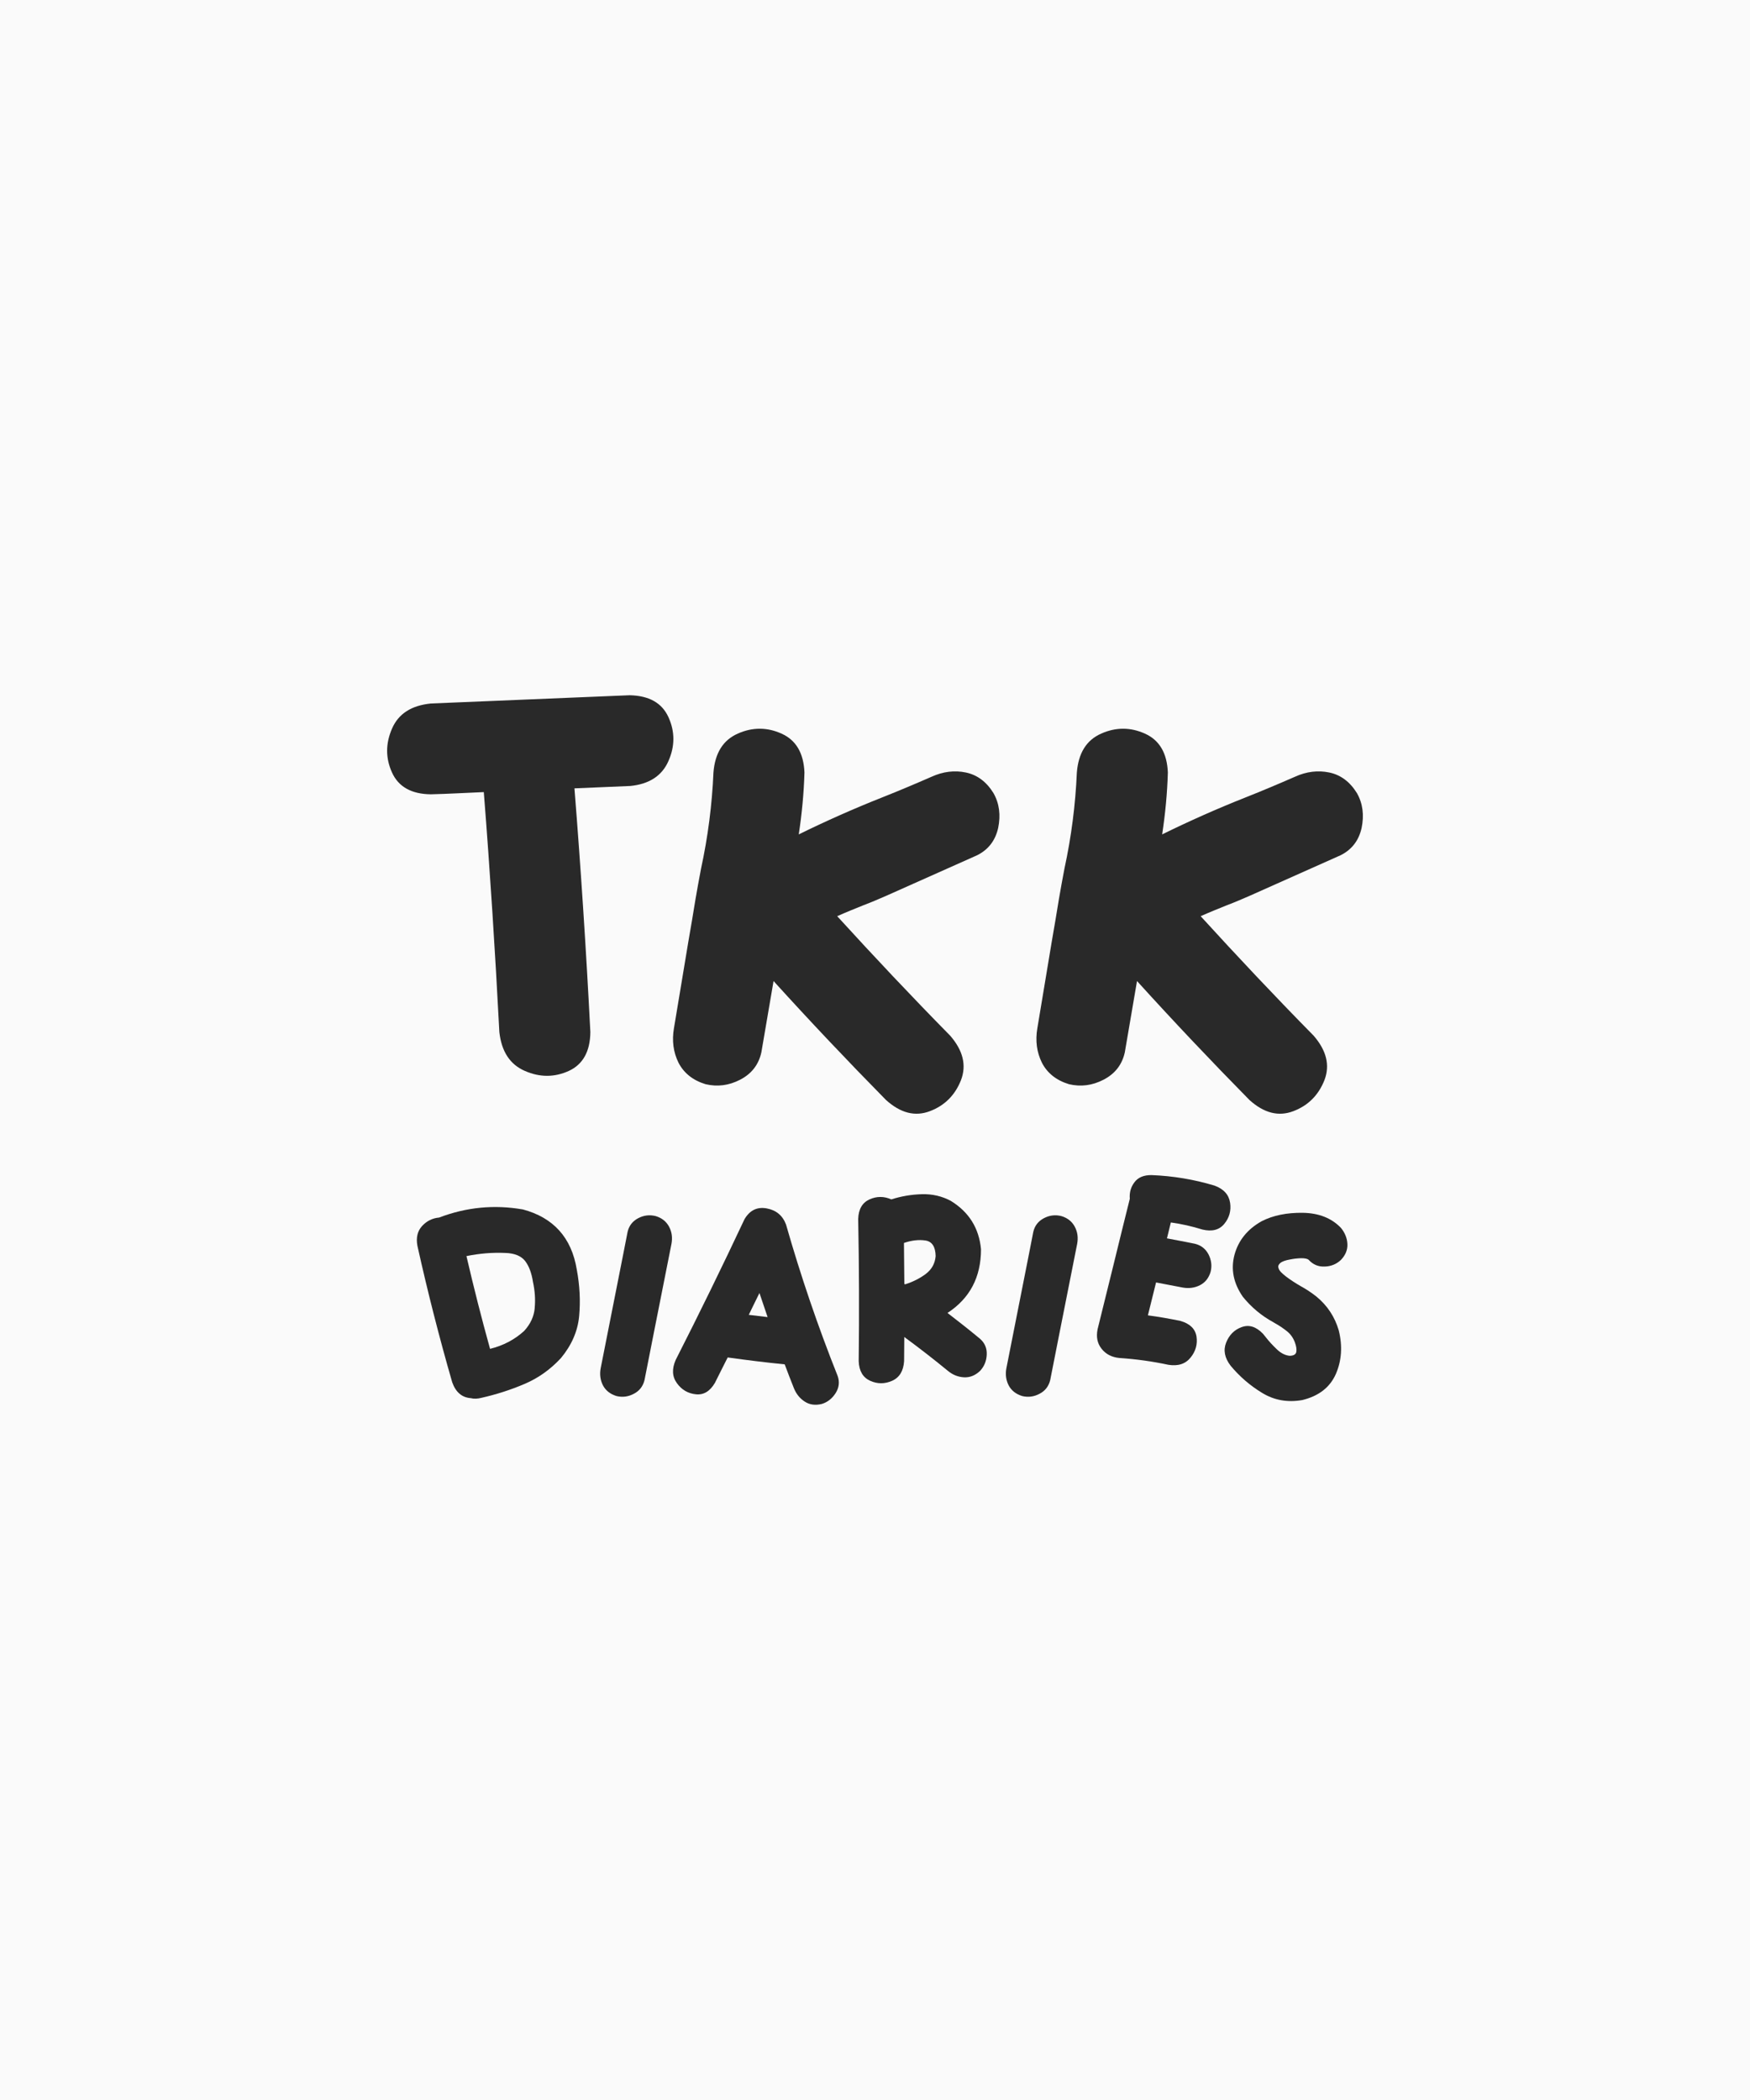
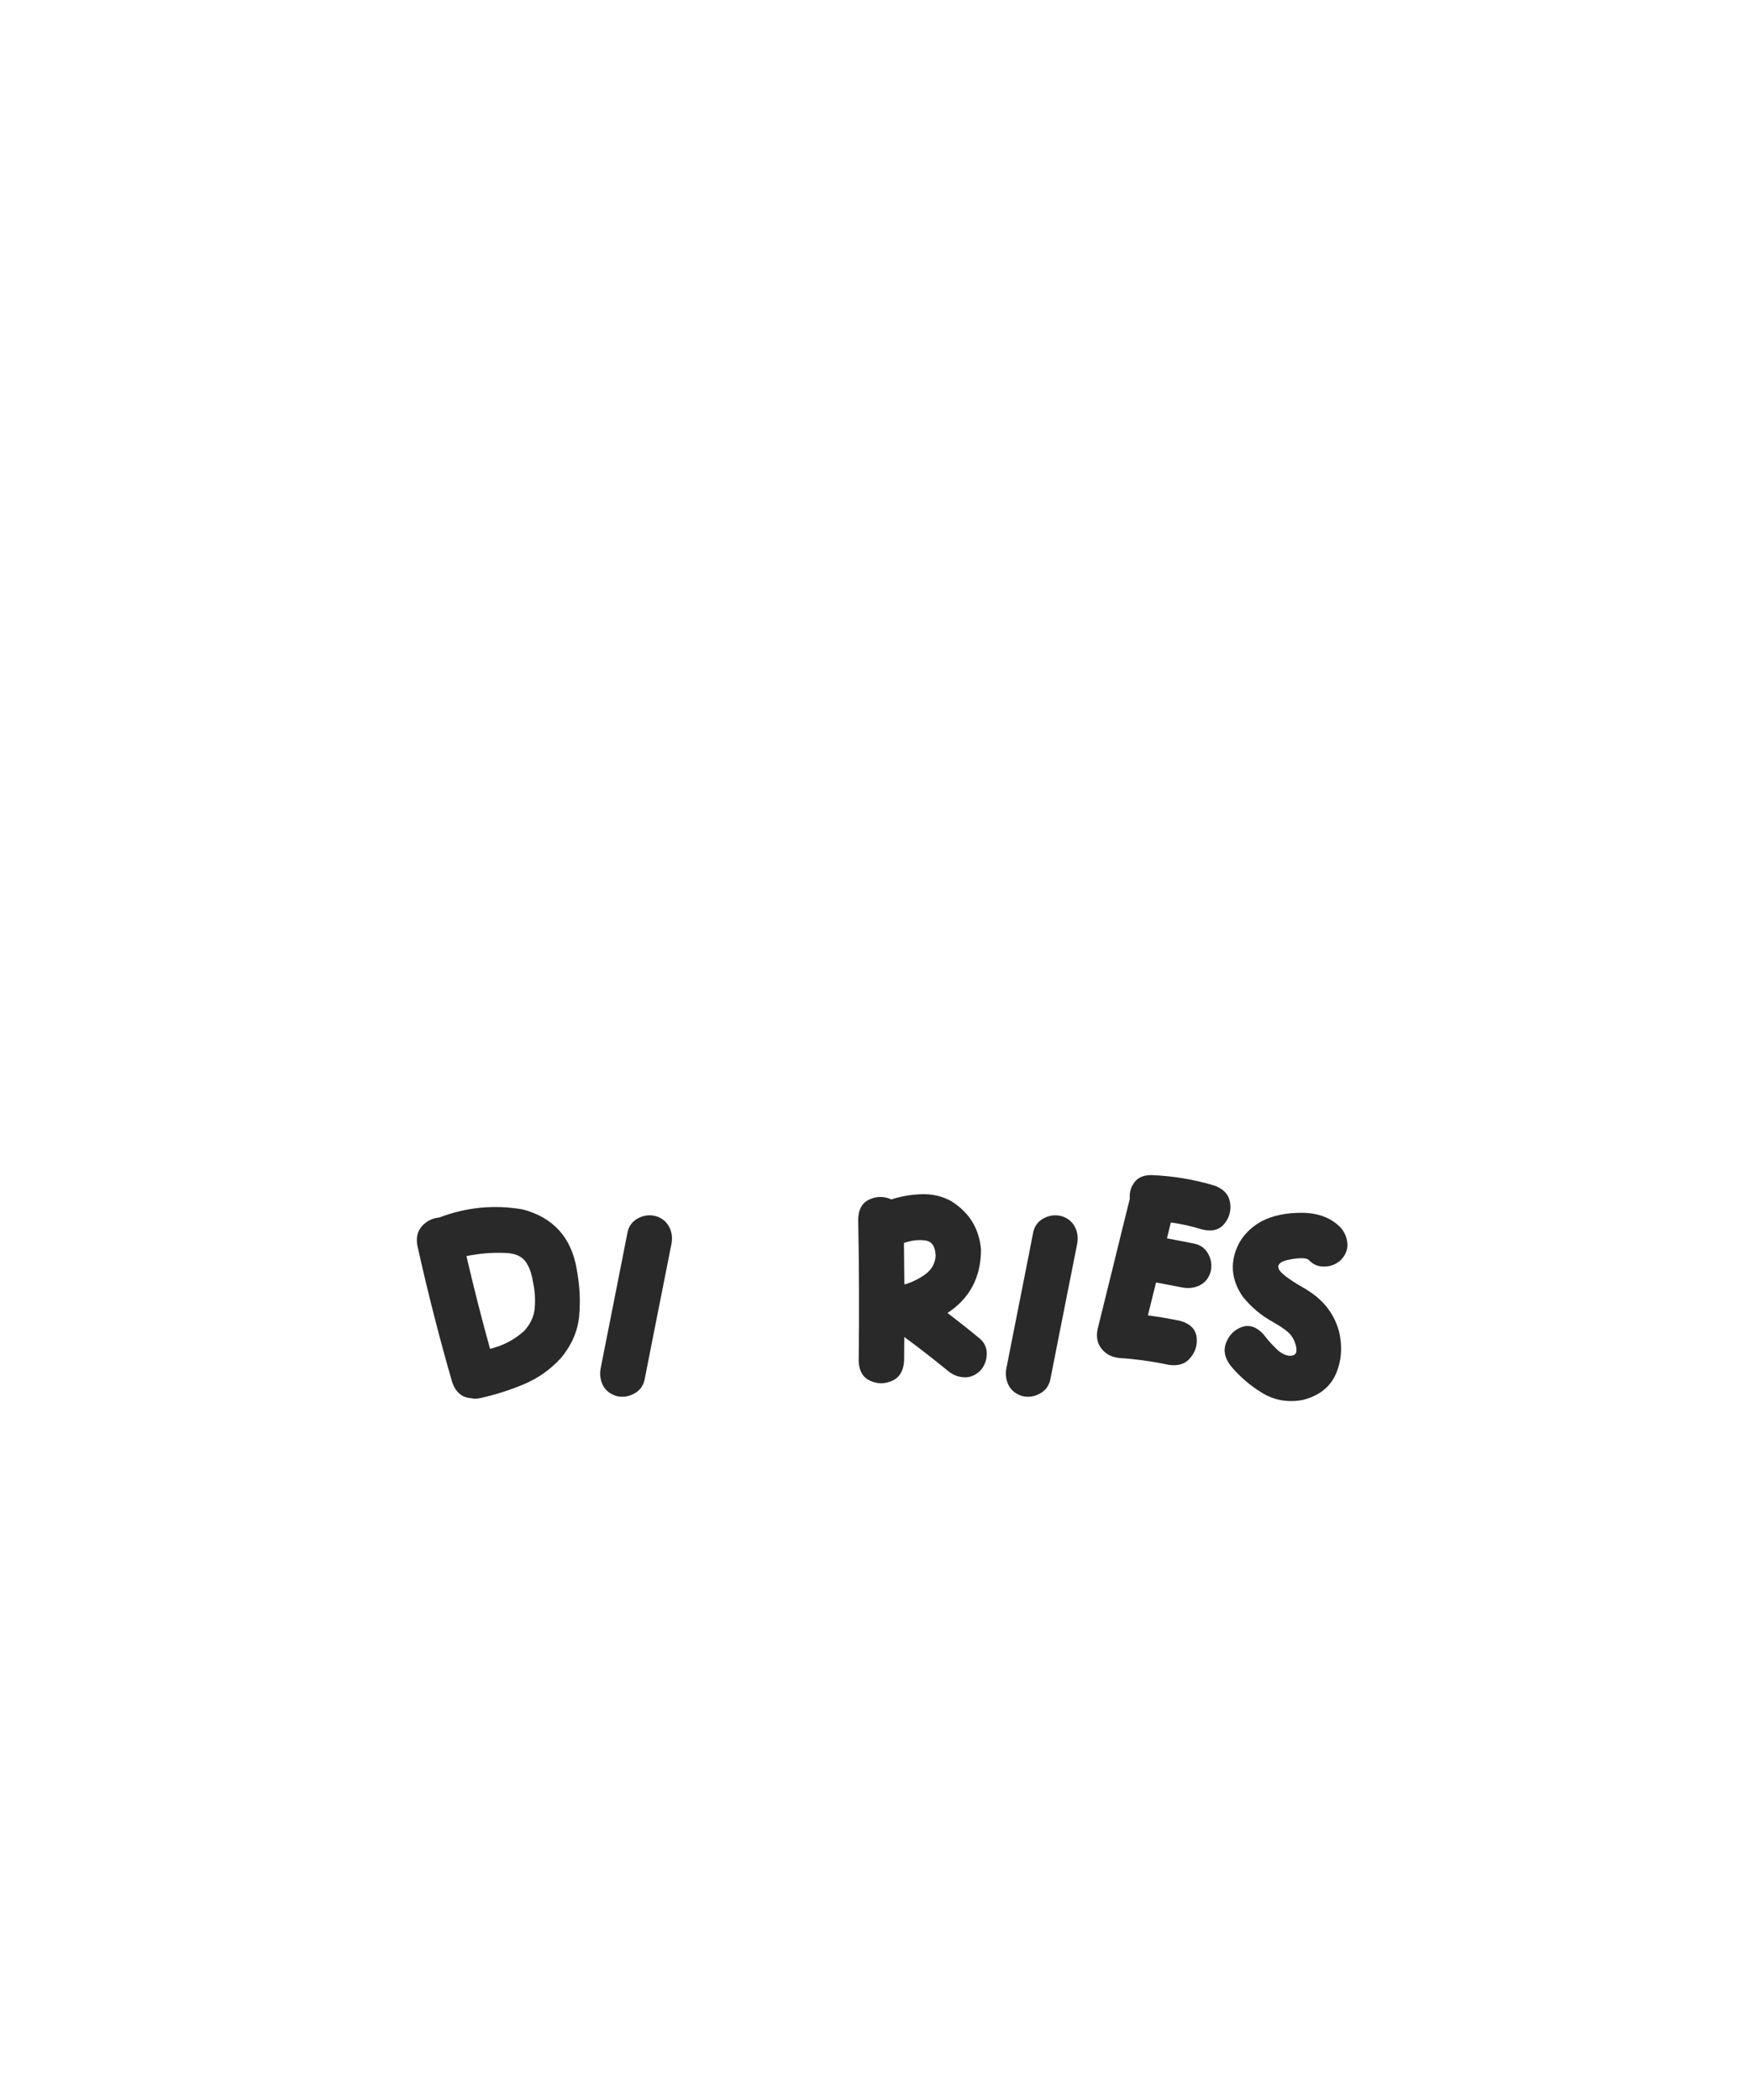
<svg xmlns="http://www.w3.org/2000/svg" viewBox="0 0 350 420">
  <defs>
    <style>.c{fill:#fafafa;}.d{fill:#292929;}</style>
  </defs>
  <g id="a">
-     <rect class="c" width="350" height="420" />
-   </g>
+     </g>
  <g id="b">
    <g>
-       <path class="d" d="M125.92,157.21c3.89-.35,6.49-2.04,7.78-5.03,1.3-2.95,1.3-5.86,0-8.73s-3.89-4.32-7.78-4.4c-.98,.04-1.97,.08-2.95,.12-12.26,.51-24.53,1.02-36.79,1.53-3.89,.39-6.49,2.04-7.78,5.03-1.3,2.99-1.3,5.9,0,8.77,1.3,2.87,3.89,4.32,7.78,4.36,1.77-.04,3.54-.12,5.31-.2,1.73-.08,3.5-.16,5.27-.24,1.26,16,2.28,32,3.11,47.99,.43,3.89,2.12,6.49,5.11,7.78,2.99,1.3,5.9,1.3,8.77,0,2.83-1.3,4.28-3.89,4.32-7.78-.83-16.27-1.89-32.51-3.18-48.74,3.69-.16,7.35-.31,11.05-.47Z" />
-       <path class="d" d="M193.17,154.5c-2.24-.47-4.56-.2-6.88,.86-3.22,1.41-6.49,2.79-9.87,4.13-5.66,2.24-11.24,4.72-16.67,7.39,.63-4.13,1.02-8.22,1.14-12.38-.16-3.89-1.69-6.49-4.6-7.78-2.87-1.3-5.82-1.3-8.73,0-2.95,1.3-4.56,3.89-4.87,7.78-.28,6.45-1.1,12.85-2.48,19.22-.39,2-.75,4.05-1.1,6.05-.47,2.87-.94,5.74-1.45,8.61-.94,5.78-1.93,11.52-2.87,17.26-.43,2.52-.12,4.8,.9,6.88,1.06,2.08,2.87,3.54,5.42,4.32,2.36,.55,4.64,.28,6.92-.9,2.28-1.18,3.69-2.99,4.24-5.46l2.44-14.27c7.31,8.06,14.82,16,22.48,23.78,2.91,2.63,5.82,3.38,8.8,2.24,2.99-1.14,5.03-3.22,6.21-6.21,1.14-2.99,.39-5.94-2.16-8.88-7.7-7.82-15.21-15.8-22.6-23.9,1.77-.79,3.5-1.49,5.27-2.2,1.57-.59,3.11-1.26,4.56-1.89,6.05-2.71,12.11-5.39,18.16-8.1,2.28-1.14,3.66-2.99,4.21-5.5,.51-2.52,.24-4.83-.94-6.92-1.41-2.28-3.26-3.66-5.54-4.13Z" />
-       <path class="d" d="M271.39,158.63c-1.41-2.28-3.26-3.66-5.54-4.13-2.24-.47-4.56-.2-6.88,.86-3.22,1.41-6.49,2.79-9.87,4.13-5.66,2.24-11.24,4.72-16.67,7.39,.63-4.13,1.02-8.22,1.14-12.38-.16-3.89-1.69-6.49-4.6-7.78-2.87-1.3-5.82-1.3-8.73,0-2.95,1.3-4.56,3.89-4.87,7.78-.28,6.45-1.1,12.85-2.48,19.22-.39,2-.75,4.05-1.1,6.05-.47,2.87-.94,5.74-1.45,8.61-.94,5.78-1.93,11.52-2.87,17.26-.43,2.52-.12,4.8,.9,6.88,1.06,2.08,2.87,3.54,5.42,4.32,2.36,.55,4.64,.28,6.92-.9,2.28-1.18,3.7-2.99,4.25-5.46l2.44-14.27c7.31,8.06,14.82,16,22.48,23.78,2.91,2.63,5.82,3.38,8.8,2.24,2.99-1.14,5.03-3.22,6.21-6.21,1.14-2.99,.39-5.94-2.16-8.88-7.7-7.82-15.21-15.8-22.6-23.9,1.77-.79,3.5-1.49,5.27-2.2,1.57-.59,3.11-1.26,4.56-1.89,6.05-2.71,12.11-5.39,18.16-8.1,2.28-1.14,3.66-2.99,4.21-5.5,.51-2.52,.24-4.83-.94-6.92Z" />
      <path class="d" d="M104.51,241.88c-5.66-.98-11.22-.45-16.69,1.63-1.34,.12-2.48,.69-3.4,1.69-.92,1-1.24,2.32-.94,3.95,2.04,9.18,4.36,18.28,6.96,27.3,.71,2,1.95,3.05,3.71,3.18,.63,.16,1.34,.14,2.12-.06,2.97-.67,5.84-1.59,8.61-2.77,2.79-1.18,5.23-2.93,7.33-5.21,2.12-2.57,3.34-5.37,3.62-8.37,.28-3.03,.12-6.13-.47-9.28-1.04-6.41-4.68-10.44-10.85-12.07Zm2.44,19.69c-.14,1.69-.85,3.22-2.1,4.6-1.91,1.75-4.19,2.95-6.84,3.6-1.71-6.15-3.28-12.34-4.72-18.55,2.59-.53,5.19-.75,7.8-.63,1.85,.06,3.16,.61,3.95,1.63,.77,1.02,1.28,2.4,1.55,4.15,.39,1.77,.51,3.52,.35,5.21Z" />
      <path class="d" d="M131.1,243.21c-1.18-.29-2.34-.16-3.46,.43-1.12,.59-1.83,1.49-2.12,2.73-.29,1.49-.59,3.01-.88,4.5-1.51,7.59-3.01,15.17-4.5,22.76-.24,1.24-.08,2.4,.45,3.44,.55,1.04,1.45,1.75,2.71,2.14,1.2,.29,2.36,.14,3.46-.45,1.12-.57,1.83-1.49,2.14-2.73,.59-3.03,1.2-6.05,1.79-9.08,1.2-6.05,2.4-12.11,3.6-18.16,.24-1.26,.08-2.4-.47-3.44-.55-1.04-1.45-1.77-2.71-2.14Z" />
-       <path class="d" d="M157.21,244.92c-.67-1.81-1.97-2.89-3.87-3.24-1.91-.35-3.38,.37-4.44,2.16-4.44,9.45-9.02,18.83-13.76,28.14-.79,1.81-.71,3.36,.26,4.68,.96,1.32,2.22,2.04,3.79,2.2,1.55,.16,2.81-.61,3.79-2.28,.63-1.24,1.24-2.46,1.85-3.69,.24-.45,.47-.92,.71-1.4,3.79,.53,7.59,1,11.4,1.38,.59,1.59,1.2,3.16,1.83,4.74,.47,1.18,1.2,2.08,2.18,2.71,.96,.63,2.1,.79,3.42,.47,1.14-.35,2.06-1.08,2.75-2.16,.69-1.08,.83-2.24,.41-3.44-3.95-9.91-7.39-20.01-10.32-30.27Zm-7.45,18.04c.24-.51,.49-1,.73-1.51,.47-.94,.94-1.91,1.4-2.85,.53,1.61,1.08,3.22,1.63,4.82-1.26-.14-2.52-.29-3.75-.45Z" />
      <path class="d" d="M189.5,262.59c4.48-2.93,6.7-7.17,6.7-12.74-.39-4.23-2.42-7.45-6.03-9.67-1.75-.94-3.69-1.4-5.8-1.34-2.12,.06-4.15,.41-6.11,1.04-1.45-.65-2.93-.65-4.36,0s-2.2,1.95-2.26,3.91c.18,9.47,.22,18.97,.1,28.46,.08,1.97,.86,3.26,2.3,3.91,1.45,.65,2.91,.65,4.38,0,1.47-.65,2.26-1.95,2.4-3.91,.02-1.61,.04-3.24,.04-4.85,2.97,2.18,5.88,4.44,8.73,6.78,.98,.81,2.06,1.22,3.22,1.28,1.18,.06,2.24-.37,3.2-1.28,.83-.88,1.28-1.97,1.34-3.24,.06-1.28-.39-2.34-1.34-3.18-2.14-1.77-4.3-3.48-6.51-5.17Zm-4.34-7.8c-1.22,.9-2.59,1.59-4.09,2.06h-.06c-.06-.02-.1-.02-.14-.04-.02-2.73-.04-5.46-.08-8.22,1.55-.53,2.99-.69,4.3-.49,1.32,.2,2,1.24,2.04,3.11-.12,1.47-.77,2.67-1.98,3.58Z" />
      <path class="d" d="M212.24,243.21c-1.18-.29-2.34-.16-3.46,.43-1.12,.59-1.83,1.49-2.12,2.73-.29,1.49-.59,3.01-.88,4.5-1.51,7.59-3.01,15.17-4.5,22.76-.24,1.24-.08,2.4,.45,3.44,.55,1.04,1.45,1.75,2.71,2.14,1.2,.29,2.36,.14,3.46-.45,1.12-.57,1.83-1.49,2.14-2.73,.59-3.03,1.2-6.05,1.79-9.08,1.2-6.05,2.4-12.11,3.6-18.16,.24-1.26,.08-2.4-.47-3.44-.55-1.04-1.45-1.77-2.71-2.14Z" />
      <path class="d" d="M246.01,240.52c-.24-1.59-1.28-2.73-3.11-3.4-4.11-1.24-8.29-1.93-12.58-2.1-1.55-.02-2.69,.45-3.42,1.42-.73,.96-1.04,2.06-.94,3.32-1.08,4.34-2.16,8.69-3.22,13.05-1.08,4.34-2.14,8.69-3.22,13.03-.31,1.55-.06,2.85,.81,3.93,.86,1.08,2.04,1.69,3.58,1.83,3.3,.22,6.54,.67,9.77,1.36,1.95,.31,3.42-.18,4.44-1.45,1.02-1.26,1.41-2.67,1.18-4.21-.26-1.55-1.32-2.57-3.2-3.11-2.16-.45-4.32-.83-6.52-1.12,.55-2.2,1.1-4.4,1.63-6.58,.88,.16,1.79,.33,2.67,.51,.88,.16,1.77,.33,2.67,.51,1.24,.22,2.4,.06,3.44-.47,1.04-.53,1.77-1.43,2.14-2.71,.29-1.18,.14-2.34-.43-3.46-.59-1.12-1.51-1.83-2.73-2.12-.94-.18-1.87-.37-2.79-.55-.94-.18-1.87-.35-2.79-.53,.12-.53,.26-1.06,.39-1.59,.12-.53,.26-1.06,.39-1.59,2.12,.29,4.23,.77,6.33,1.42,1.91,.45,3.36,.08,4.36-1.14,1-1.22,1.4-2.63,1.16-4.23Z" />
      <path class="d" d="M256.28,252.45c.35-.22,.92-.41,1.71-.55,.77-.16,1.53-.24,2.28-.26,.75,0,1.26,.12,1.49,.35,.86,.94,1.93,1.38,3.2,1.32,1.26-.04,2.34-.49,3.22-1.32,.92-.96,1.36-2.02,1.3-3.2-.06-1.16-.49-2.24-1.3-3.22-1.87-1.95-4.4-2.95-7.61-3.01-3.2-.04-5.95,.51-8.25,1.69-2.83,1.59-4.64,3.83-5.42,6.7-.77,2.87-.22,5.68,1.67,8.41,1.69,2.08,3.69,3.77,6.07,5.07,.16,.1,.31,.2,.47,.28,.85,.47,1.61,1,2.32,1.57,.71,.57,1.24,1.34,1.57,2.26,.26,.73,.35,1.34,.26,1.85-.1,.49-.53,.75-1.32,.77-.88-.08-1.75-.51-2.57-1.3-.85-.81-1.57-1.59-2.2-2.4-.22-.29-.43-.53-.61-.75-1.38-1.4-2.77-1.83-4.25-1.28-1.45,.53-2.48,1.57-3.09,3.11-.59,1.51-.29,3.05,.9,4.6,1.81,2.18,3.91,3.99,6.31,5.44,2.4,1.47,5.07,1.95,8.04,1.43,3.3-.81,5.52-2.54,6.7-5.21,1.16-2.67,1.36-5.56,.59-8.69-.79-2.73-2.28-4.99-4.48-6.8-1-.79-2.06-1.49-3.18-2.1-1.02-.59-2-1.22-2.93-1.93-.33-.26-.67-.55-.98-.86-.31-.33-.49-.67-.53-1-.04-.35,.16-.67,.61-.98Z" />
    </g>
  </g>
</svg>